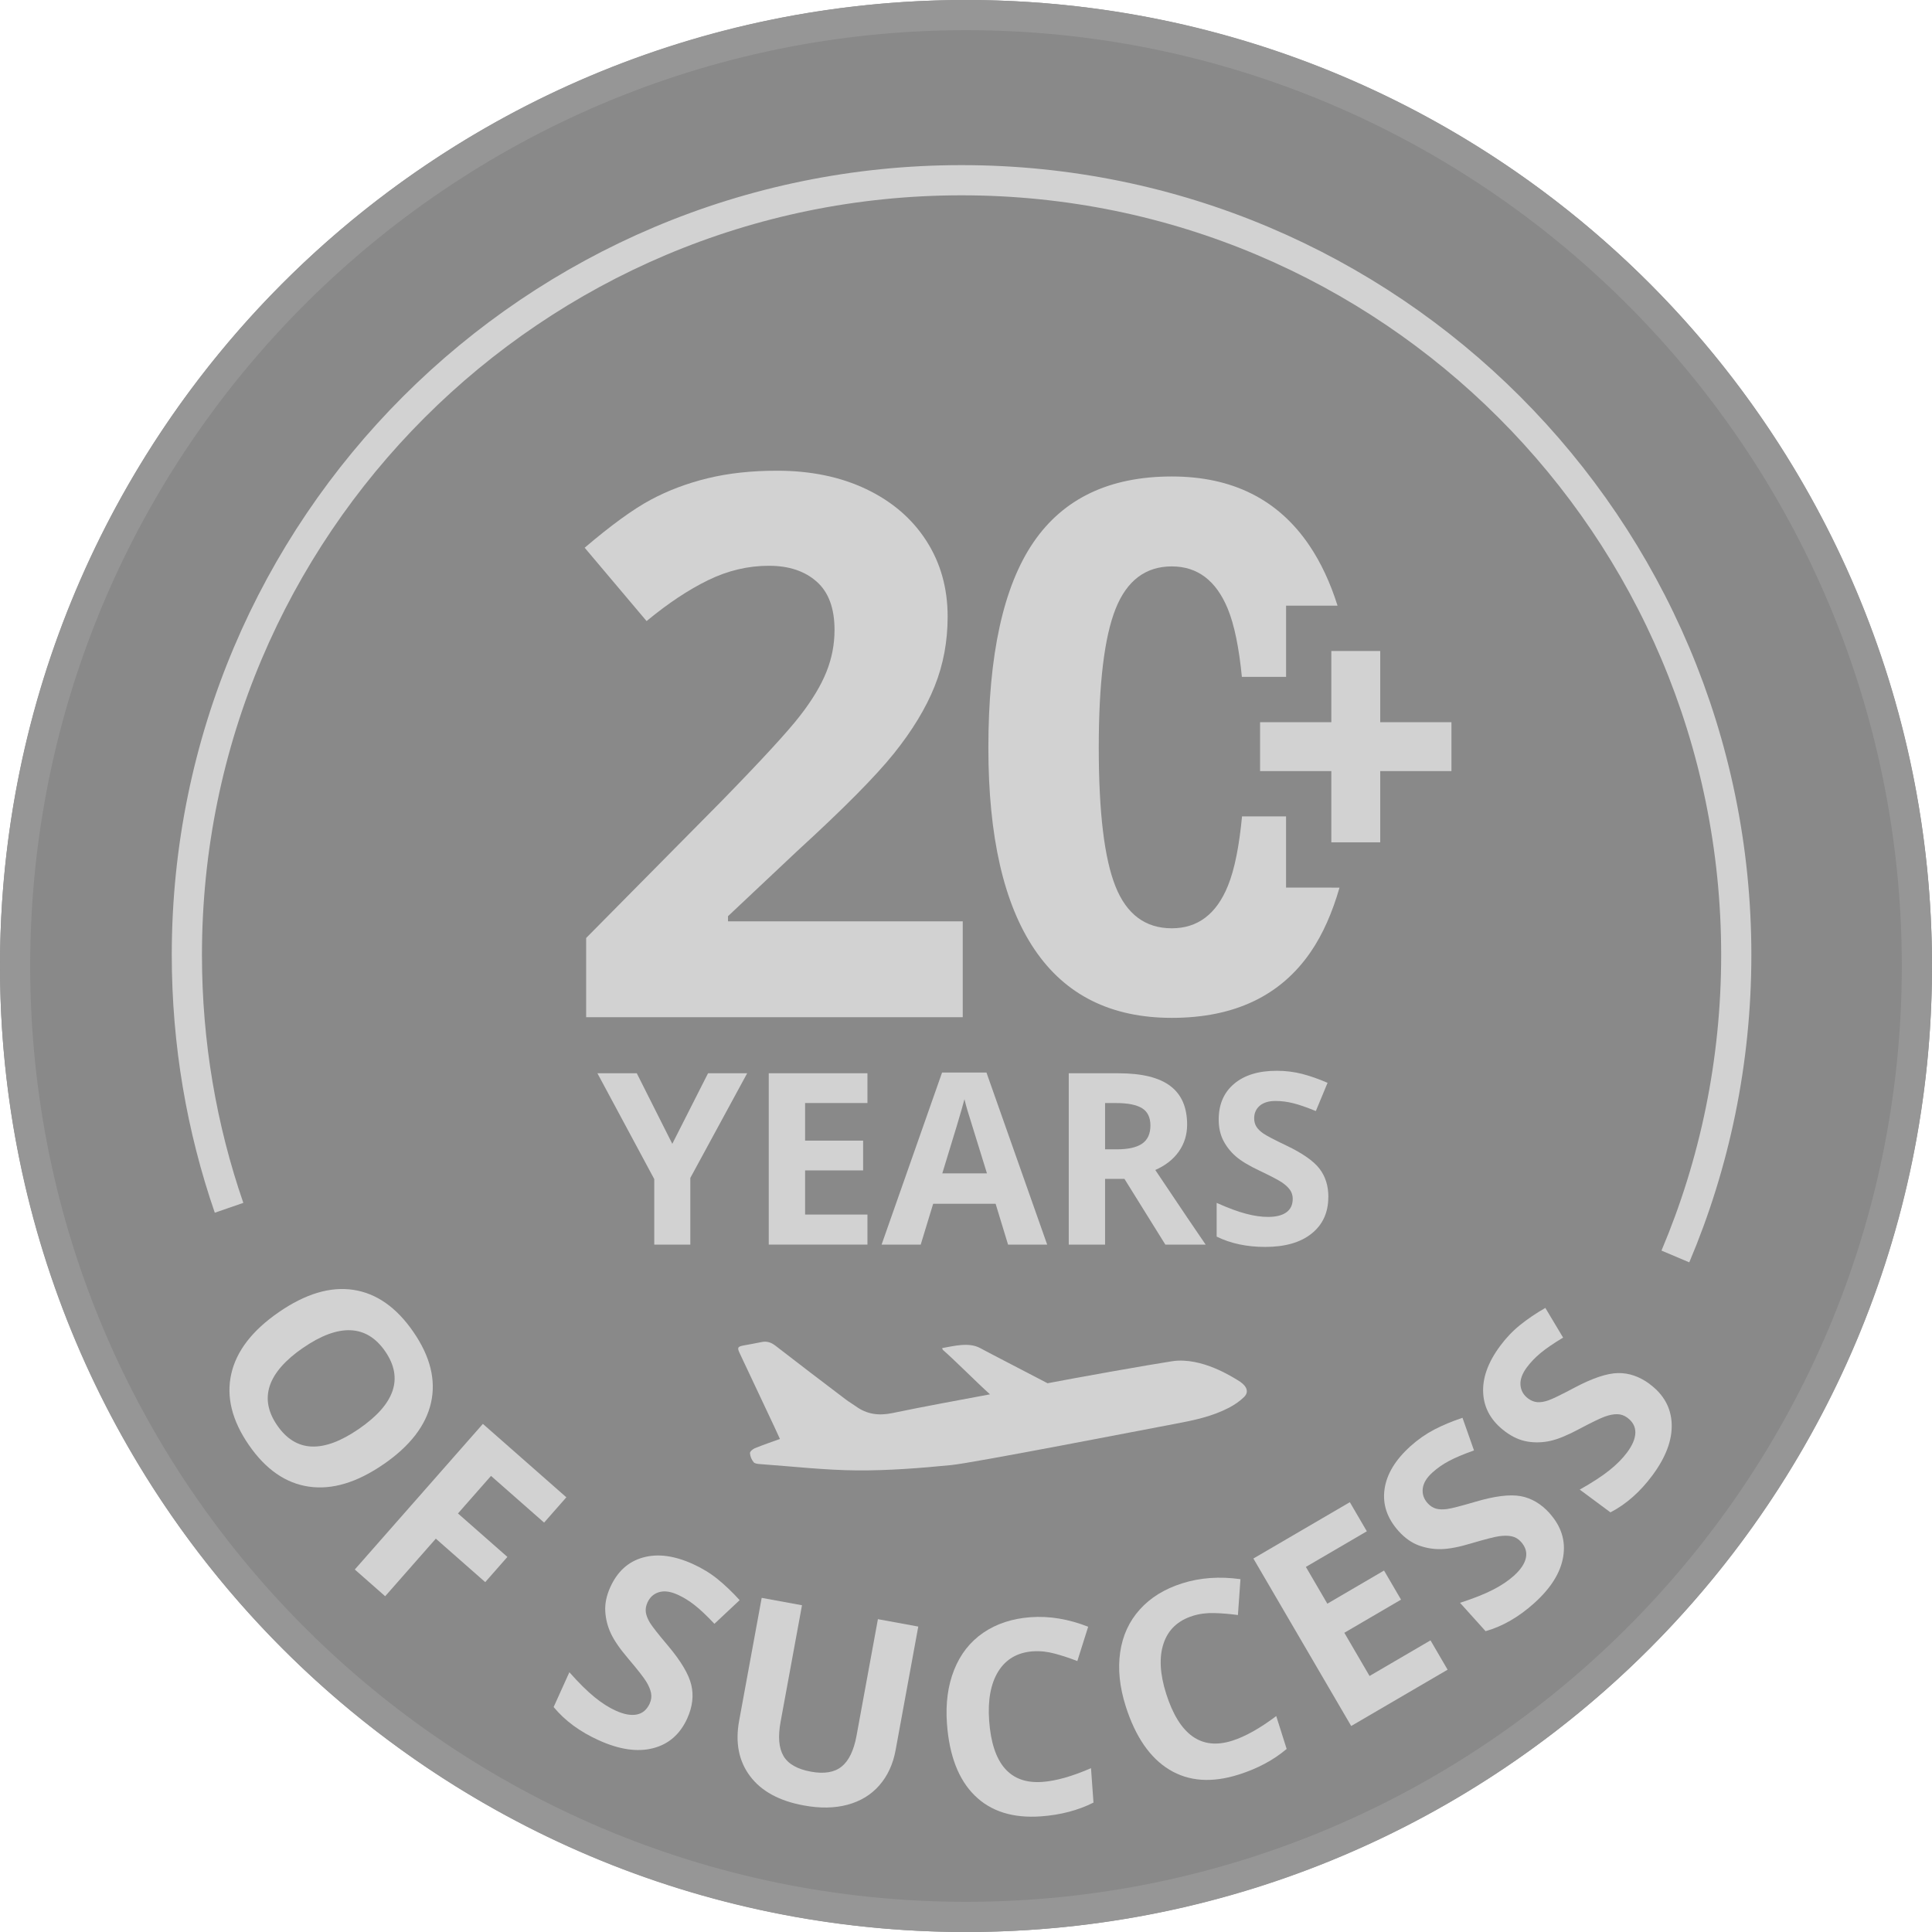
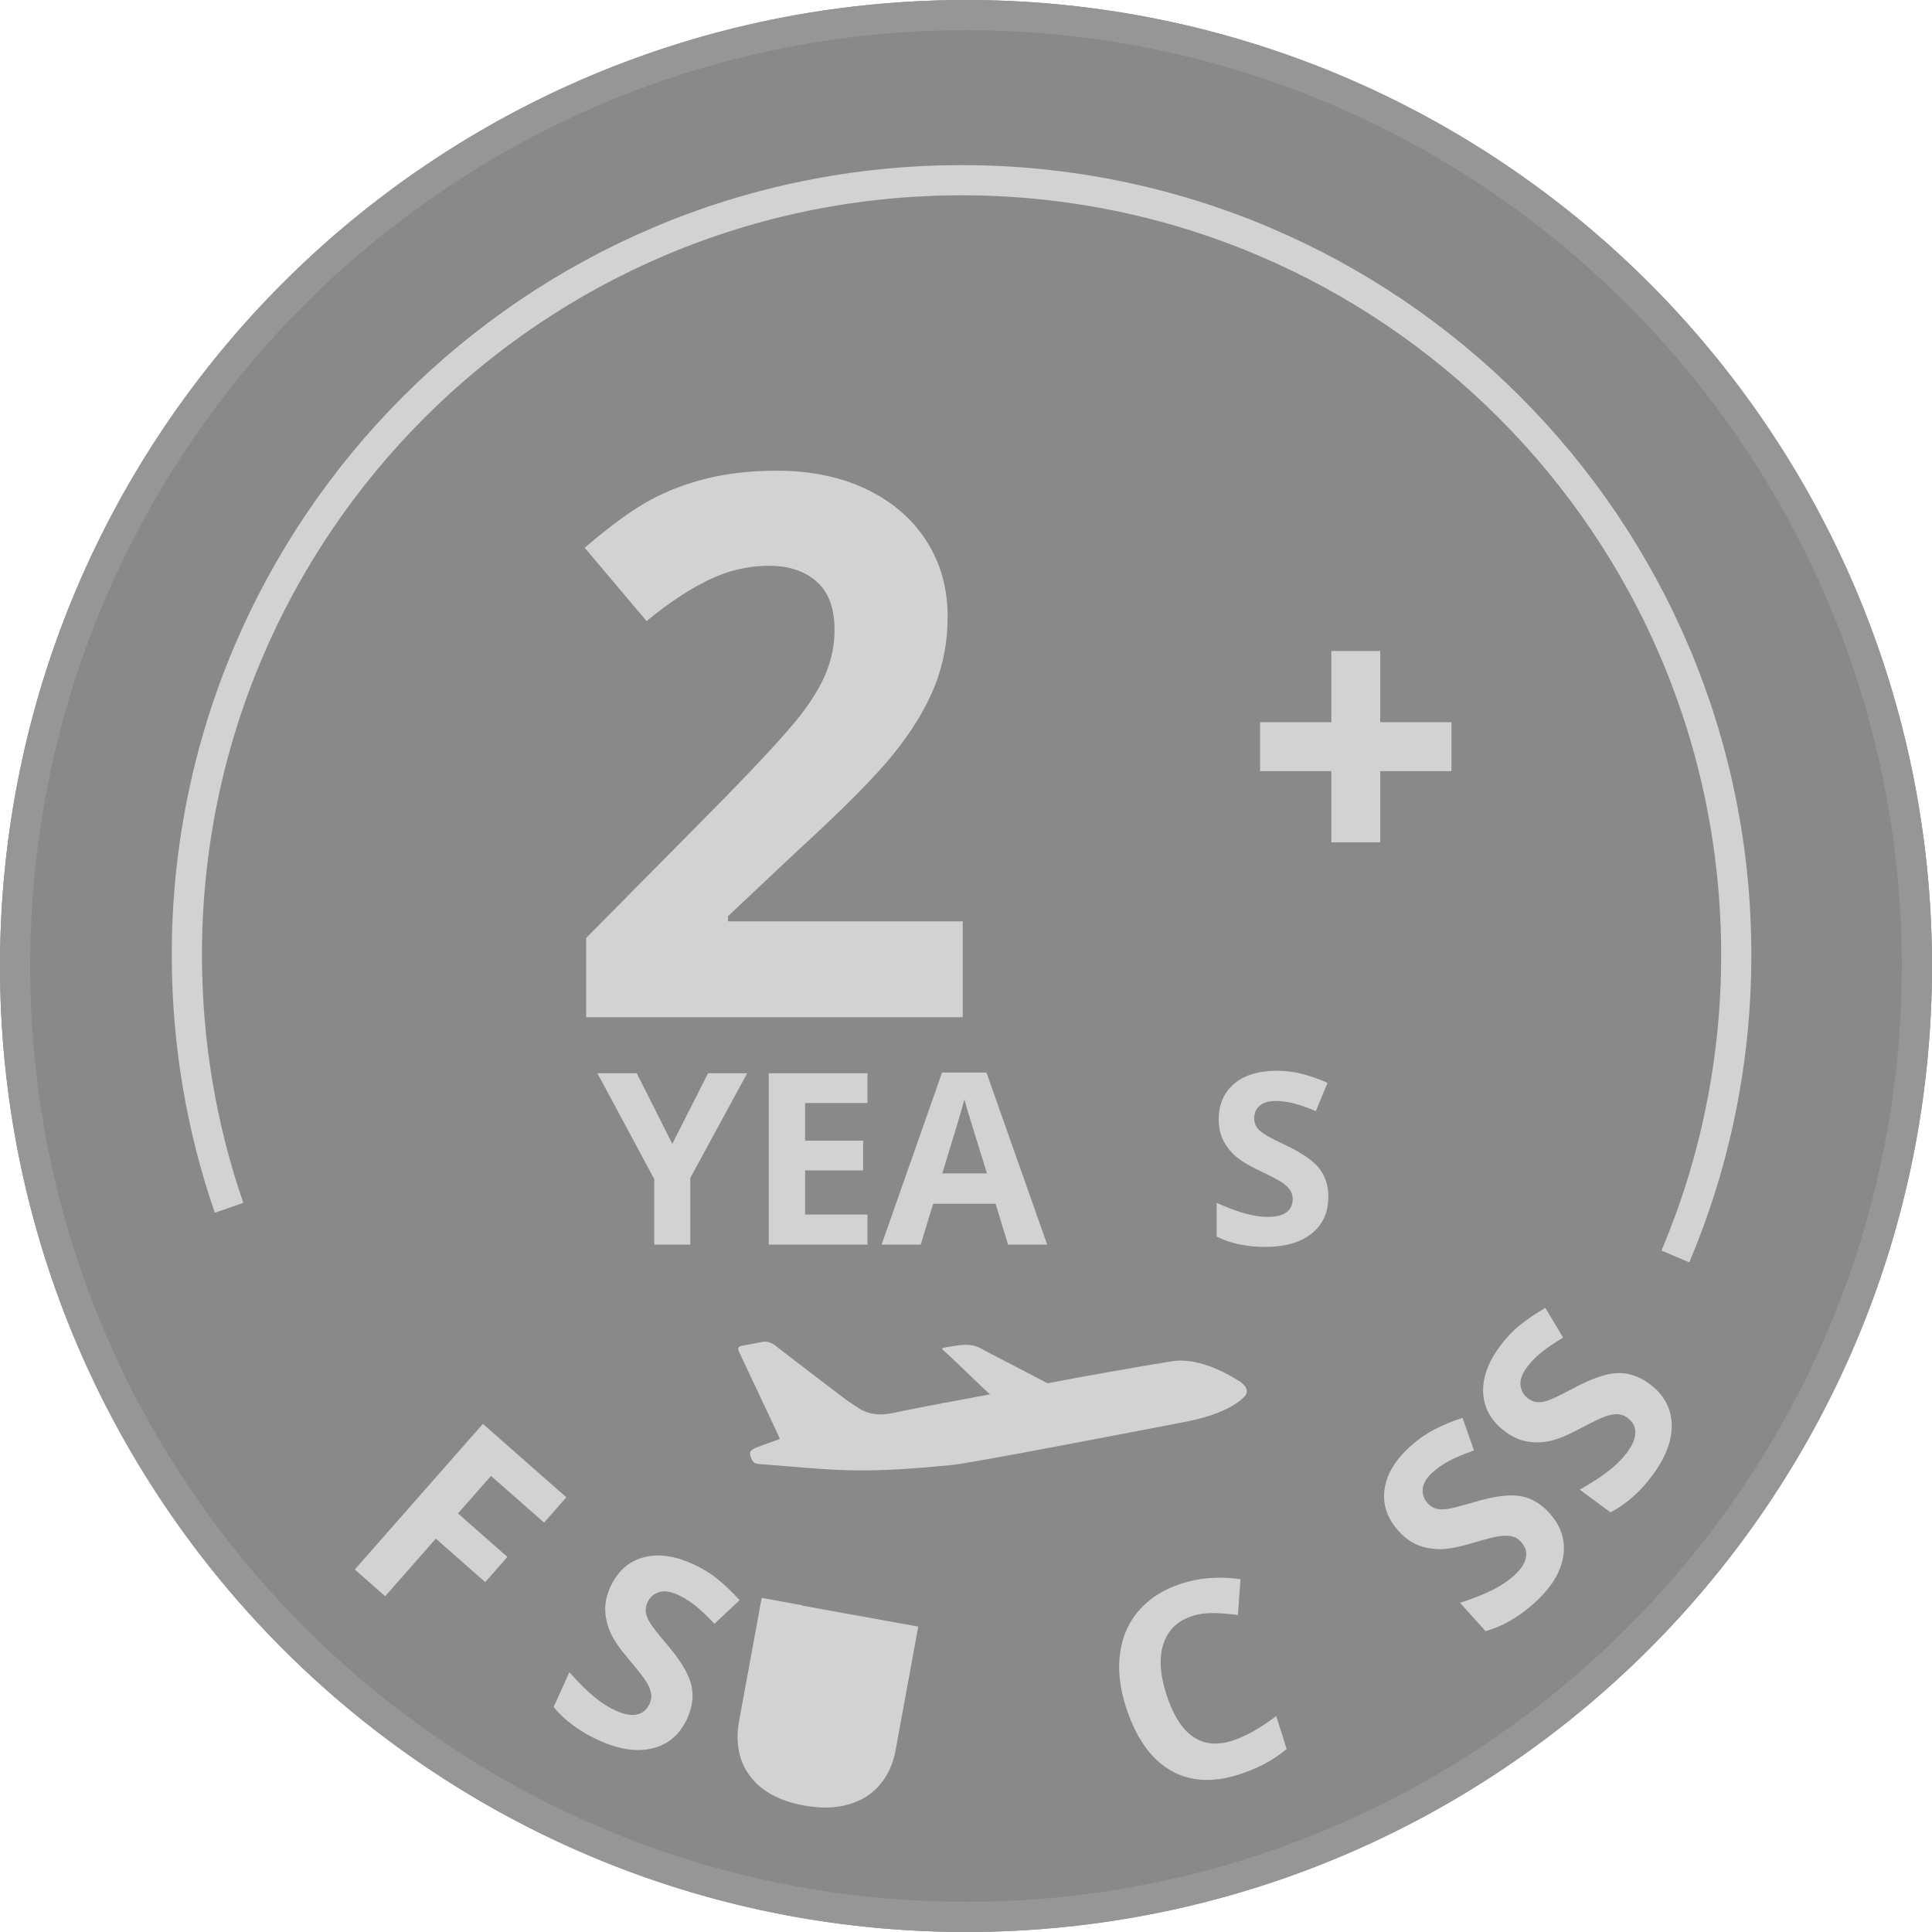
<svg xmlns="http://www.w3.org/2000/svg" id="Layer_3" viewBox="0 0 64 64">
  <defs>
    <style>.cls-1{fill:#969696;}.cls-2{fill:#d2d2d2;}.cls-3{fill:none;stroke:#d2d2d2;stroke-miterlimit:10;}.cls-4{fill:#282828;opacity:.55;}</style>
  </defs>
  <g>
    <circle id="_ллипс_224" class="cls-4" cx="32" cy="32" r="32" />
    <g id="_ллипс_221">
      <path class="cls-1" d="M32,1c17.093,0,31,13.906,31,31s-13.907,31-31,31S1,49.093,1,32,14.906,1,32,1M32,0C14.327,0,0,14.327,0,32s14.327,32,32,32,32-14.327,32-32S49.673,0,32,0h0Z" />
    </g>
  </g>
  <path id="_ллипс_225" class="cls-3" d="M7.588,40.01c-.906-2.625-1.398-5.444-1.398-8.377,0-14.173,11.49-25.663,25.663-25.663s25.663,11.49,25.663,25.663c0,3.543-.718,6.919-2.017,9.989" />
  <g>
-     <path class="cls-2" d="M12.702,48.507c-.876,.604-1.699,.851-2.468,.74s-1.434-.571-1.992-1.382c-.559-.81-.752-1.595-.581-2.353,.171-.758,.697-1.44,1.578-2.047,.881-.607,1.703-.853,2.468-.737,.764,.116,1.427,.58,1.987,1.394,.56,.812,.754,1.596,.583,2.35-.172,.753-.697,1.432-1.575,2.036Zm-2.66-3.861c-.591,.407-.959,.826-1.104,1.257-.144,.431-.063,.868,.245,1.315,.616,.895,1.52,.934,2.709,.114,1.192-.821,1.481-1.677,.868-2.567-.307-.446-.69-.679-1.146-.699-.457-.019-.981,.174-1.571,.581Z" />
    <path class="cls-2" d="M12.759,52.877l-1.006-.885,4.243-4.824,2.765,2.432-.737,.838-1.759-1.547-1.094,1.244,1.637,1.44-.734,.835-1.637-1.44-1.677,1.907Z" />
    <path class="cls-2" d="M22.768,56.921c-.239,.528-.618,.859-1.136,.991-.518,.133-1.116,.045-1.794-.262-.625-.282-1.124-.649-1.498-1.102l.521-1.153c.315,.355,.594,.63,.835,.826,.241,.195,.475,.345,.702,.447,.272,.123,.504,.166,.697,.127,.192-.038,.335-.16,.428-.365,.052-.115,.066-.231,.043-.35-.024-.119-.079-.247-.166-.386-.087-.14-.28-.386-.58-.74-.282-.33-.477-.612-.586-.848-.109-.236-.17-.48-.184-.734s.042-.519,.166-.794c.234-.518,.594-.846,1.079-.982,.485-.138,1.037-.067,1.656,.213,.304,.138,.579,.305,.822,.502s.487,.43,.729,.696l-.836,.784c-.254-.27-.472-.476-.654-.618-.181-.144-.371-.26-.568-.349-.235-.106-.44-.134-.615-.081-.175,.053-.302,.168-.382,.344-.049,.109-.067,.217-.053,.32,.014,.104,.059,.22,.135,.347,.077,.126,.277,.381,.602,.766,.429,.509,.685,.941,.769,1.296s.04,.723-.133,1.105Z" />
-     <path class="cls-2" d="M30.419,53.882l-.75,4.089c-.085,.467-.265,.857-.539,1.17-.273,.314-.625,.527-1.054,.643s-.913,.123-1.452,.023c-.812-.148-1.405-.473-1.779-.972-.373-.499-.493-1.109-.36-1.833l.747-4.071,1.335,.245-.71,3.868c-.089,.487-.057,.862,.097,1.126,.154,.264,.458,.436,.91,.519,.438,.08,.777,.024,1.016-.169,.239-.192,.404-.534,.494-1.023l.708-3.86,1.336,.245Z" />
-     <path class="cls-2" d="M34.218,54.702c-.511,.037-.894,.258-1.146,.662-.253,.405-.354,.95-.305,1.637,.103,1.43,.691,2.106,1.763,2.027,.45-.032,.987-.184,1.611-.455l.082,1.14c-.51,.257-1.09,.409-1.738,.456-.932,.067-1.665-.164-2.2-.694-.535-.529-.84-1.323-.916-2.381-.048-.667,.031-1.259,.238-1.777,.206-.519,.527-.929,.962-1.228s.958-.472,1.569-.517c.623-.045,1.259,.06,1.909,.316l-.359,1.137c-.248-.097-.496-.179-.745-.246s-.49-.093-.724-.076Z" />
+     <path class="cls-2" d="M30.419,53.882l-.75,4.089c-.085,.467-.265,.857-.539,1.17-.273,.314-.625,.527-1.054,.643s-.913,.123-1.452,.023c-.812-.148-1.405-.473-1.779-.972-.373-.499-.493-1.109-.36-1.833l.747-4.071,1.335,.245-.71,3.868l.708-3.86,1.336,.245Z" />
    <path class="cls-2" d="M39.505,53.53c-.489,.155-.809,.459-.96,.911-.152,.452-.123,1.007,.085,1.663,.433,1.365,1.162,1.886,2.187,1.56,.43-.136,.917-.409,1.46-.817l.345,1.089c-.436,.369-.964,.651-1.585,.848-.891,.283-1.658,.229-2.301-.162s-1.125-1.092-1.446-2.103c-.202-.637-.263-1.231-.183-1.784,.08-.552,.296-1.025,.65-1.418,.353-.394,.822-.683,1.405-.867,.595-.189,1.238-.234,1.93-.138l-.084,1.188c-.264-.036-.524-.058-.782-.065-.257-.008-.498,.024-.721,.095Z" />
-     <path class="cls-2" d="M47.955,55.31l-3.195,1.866-3.24-5.548,3.195-1.866,.563,.964-2.019,1.18,.711,1.218,1.878-1.098,.563,.964-1.878,1.098,.835,1.431,2.019-1.18,.567,.972Z" />
    <path class="cls-2" d="M51.332,50.13c.388,.431,.538,.91,.451,1.438-.087,.528-.407,1.04-.96,1.538-.51,.458-1.047,.769-1.611,.929l-.847-.94c.452-.146,.816-.29,1.092-.433,.276-.142,.507-.296,.692-.463,.222-.199,.354-.396,.397-.587,.043-.192-.012-.372-.163-.539-.085-.094-.185-.153-.303-.18-.118-.026-.258-.027-.42-.004s-.465,.102-.91,.233c-.415,.126-.753,.19-1.012,.195-.26,.005-.509-.037-.747-.126-.238-.09-.458-.246-.66-.471-.38-.423-.536-.884-.467-1.383,.069-.5,.356-.977,.862-1.432,.248-.223,.512-.406,.79-.551,.278-.144,.588-.273,.931-.388l.381,1.081c-.349,.125-.625,.241-.829,.35-.204,.108-.386,.235-.547,.381-.192,.172-.299,.349-.321,.53s.032,.344,.161,.487c.081,.09,.171,.149,.273,.179s.225,.034,.371,.015c.146-.019,.46-.101,.943-.242,.638-.189,1.137-.25,1.496-.185,.358,.066,.678,.255,.958,.566Z" />
    <path class="cls-2" d="M54.648,45.85c.466,.346,.709,.785,.729,1.32,.019,.534-.192,1.1-.635,1.698-.408,.551-.873,.961-1.394,1.231l-1.017-.754c.414-.233,.742-.447,.984-.641,.242-.194,.438-.392,.586-.592,.178-.24,.269-.458,.272-.654,.003-.196-.085-.362-.267-.496-.102-.075-.212-.113-.333-.115s-.258,.024-.412,.08c-.154,.056-.436,.192-.846,.41-.382,.205-.7,.336-.953,.393s-.505,.065-.756,.025c-.251-.041-.498-.15-.74-.33-.457-.339-.701-.759-.733-1.263-.032-.503,.154-1.027,.559-1.573,.199-.269,.42-.501,.664-.697,.244-.197,.522-.386,.835-.566l.589,.984c-.317,.191-.565,.36-.743,.508-.178,.146-.332,.308-.461,.481-.153,.207-.223,.402-.208,.584,.015,.183,.1,.331,.255,.446,.097,.071,.197,.111,.302,.119,.105,.009,.227-.011,.367-.059,.139-.048,.431-.19,.876-.426,.588-.311,1.065-.471,1.429-.478,.365-.007,.715,.114,1.052,.363Z" />
  </g>
  <path class="cls-2" d="M40.995,45.717c-.124-.07-1.18-.776-2.168-.624-.777,.119-3.167,.543-4.125,.729-.711-.373-1.811-.938-2.237-1.167-.371-.2-.868-.066-1.254,.002,.013,.037,.013,.052,.02,.058,.372,.318,1.105,1.062,1.564,1.474-1.077,.202-2.156,.397-3.229,.62-.455,.095-.849,.044-1.22-.226-.103-.075-.215-.138-.316-.214-.782-.594-1.565-1.187-2.34-1.789-.147-.114-.289-.161-.469-.121-.195,.043-.393,.073-.589,.111-.197,.038-.216,.072-.131,.252,.384,.816,.769,1.632,1.153,2.448,.061,.129,.119,.259,.182,.397-.291,.106-.565,.199-.833,.308-.068,.028-.164,.111-.16,.163,.008,.105,.056,.223,.125,.302,.045,.051,.156,.056,.238,.062,1.063,.076,2.126,.2,3.189,.207,1.04,.007,2.083-.075,3.12-.177,.721-.071,6.364-1.169,7.429-1.369,.609-.115,1.214-.241,1.768-.531,.18-.094,.356-.213,.5-.355,.205-.202,.034-.418-.216-.559Z" />
  <path class="cls-2" d="M31.893,33.696h-12.476v-2.624l4.48-4.529c1.326-1.359,2.193-2.301,2.6-2.826,.407-.524,.7-1.011,.879-1.459,.179-.447,.269-.91,.269-1.391,0-.717-.197-1.25-.592-1.6-.395-.35-.922-.525-1.581-.525-.692,0-1.363,.159-2.014,.477-.651,.317-1.331,.769-2.039,1.355l-2.051-2.43c.879-.748,1.607-1.277,2.185-1.587,.578-.31,1.208-.548,1.892-.714,.684-.167,1.448-.25,2.295-.25,1.115,0,2.1,.203,2.954,.609,.855,.408,1.518,.977,1.99,1.709,.472,.732,.708,1.571,.708,2.516,0,.822-.144,1.593-.433,2.312-.289,.721-.737,1.459-1.343,2.216-.606,.757-1.675,1.835-3.205,3.235l-2.295,2.16v.171h7.776v3.174Z" />
  <g>
    <path class="cls-2" d="M22.271,37.89l1.184-2.337h1.296l-1.883,3.467v2.209h-1.195v-2.17l-1.883-3.506h1.304l1.176,2.337Z" />
    <path class="cls-2" d="M28.735,41.229h-3.269v-5.676h3.269v.986h-2.065v1.246h1.922v.986h-1.922v1.463h2.065v.994Z" />
    <path class="cls-2" d="M33.393,41.229l-.412-1.352h-2.069l-.412,1.352h-1.296l2.003-5.699h1.471l2.011,5.699h-1.296Zm-.699-2.36c-.38-1.225-.595-1.916-.643-2.077-.048-.16-.082-.287-.102-.38-.085,.331-.33,1.15-.734,2.457h1.479Z" />
-     <path class="cls-2" d="M36.607,39.052v2.178h-1.203v-5.676h1.654c.771,0,1.342,.141,1.712,.422,.37,.28,.555,.707,.555,1.278,0,.334-.092,.631-.275,.892-.184,.26-.444,.464-.78,.611,.854,1.275,1.41,2.1,1.669,2.473h-1.335l-1.355-2.178h-.641Zm0-.979h.388c.38,0,.661-.064,.842-.19s.272-.326,.272-.598c0-.269-.093-.461-.277-.574-.185-.114-.472-.171-.86-.171h-.365v1.533Z" />
    <path class="cls-2" d="M44.002,39.653c0,.513-.185,.916-.553,1.211s-.882,.442-1.539,.442c-.606,0-1.142-.113-1.607-.342v-1.117c.383,.171,.707,.291,.973,.36,.265,.07,.508,.105,.728,.105,.264,0,.467-.051,.608-.151,.141-.102,.211-.251,.211-.45,0-.111-.031-.211-.093-.298-.062-.086-.153-.17-.273-.25-.121-.08-.366-.208-.736-.384-.347-.163-.607-.32-.78-.47-.173-.15-.312-.325-.415-.524s-.155-.433-.155-.699c0-.502,.17-.896,.511-1.184s.81-.431,1.411-.431c.295,0,.576,.035,.844,.104,.268,.07,.548,.168,.84,.295l-.388,.935c-.303-.124-.553-.211-.751-.26-.198-.049-.393-.074-.585-.074-.228,0-.402,.054-.524,.159-.122,.106-.183,.245-.183,.416,0,.105,.025,.198,.074,.277,.049,.079,.127,.155,.235,.229,.107,.074,.362,.207,.763,.398,.53,.254,.894,.508,1.091,.763,.196,.255,.295,.567,.295,.938Z" />
  </g>
-   <path class="cls-2" d="M44.102,29.403h-1.5v-2.359h-1.458c-.092,.963-.242,1.747-.468,2.301-.381,.938-1.001,1.406-1.859,1.406-.874,0-1.496-.463-1.865-1.388-.37-.926-.554-2.457-.554-4.594s.186-3.672,.56-4.606c.373-.933,.993-1.4,1.859-1.4,.85,0,1.467,.467,1.853,1.4,.224,.542,.375,1.312,.469,2.26h1.464v-2.359h1.705c-.24-.761-.55-1.426-.932-1.992-1.029-1.525-2.548-2.288-4.558-2.288-2.066,0-3.595,.729-4.588,2.187-.993,1.458-1.489,3.724-1.489,6.798,0,2.947,.51,5.176,1.531,6.685,1.02,1.51,2.536,2.264,4.546,2.264,2.073,0,3.608-.731,4.606-2.192,.396-.581,.71-1.292,.949-2.122h-.269Z" />
  <polygon class="cls-2" points="48.081 23.924 45.722 23.924 45.722 21.565 44.102 21.565 44.102 23.924 41.742 23.924 41.742 25.544 44.102 25.544 44.102 27.903 45.722 27.903 45.722 25.544 48.081 25.544 48.081 23.924" />
</svg>